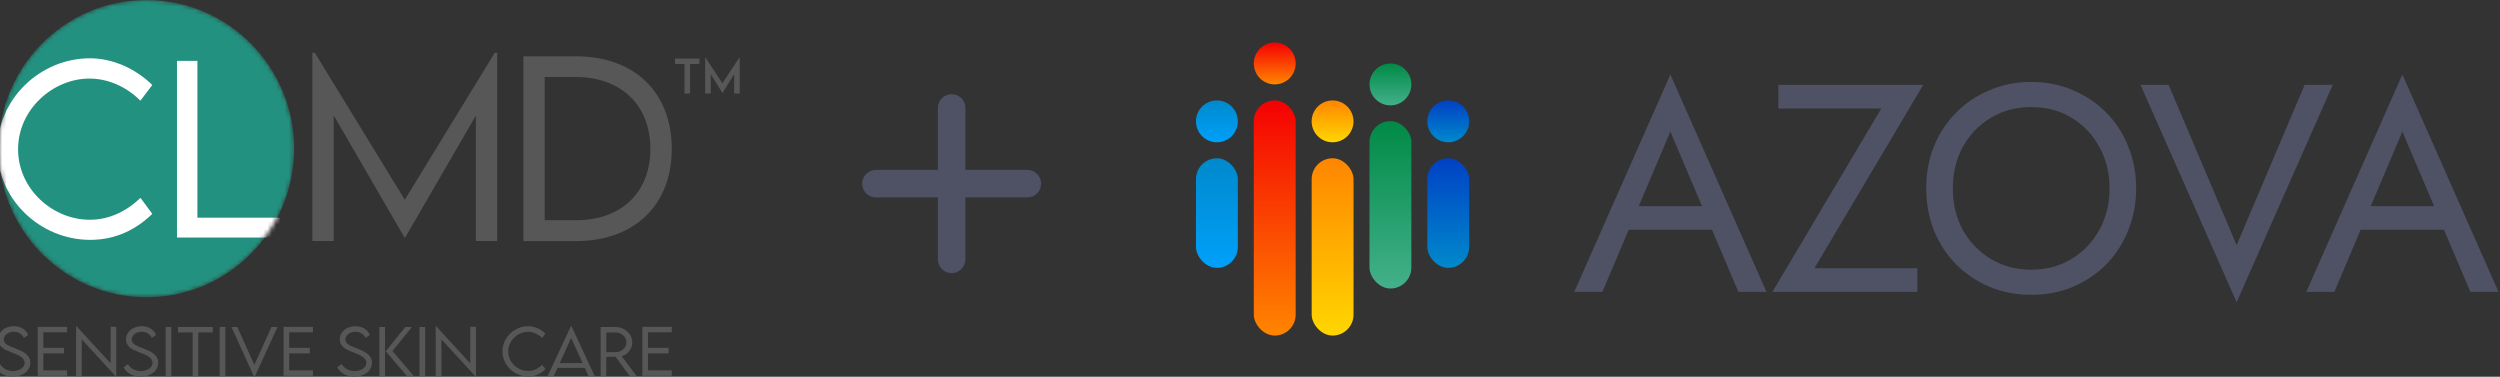
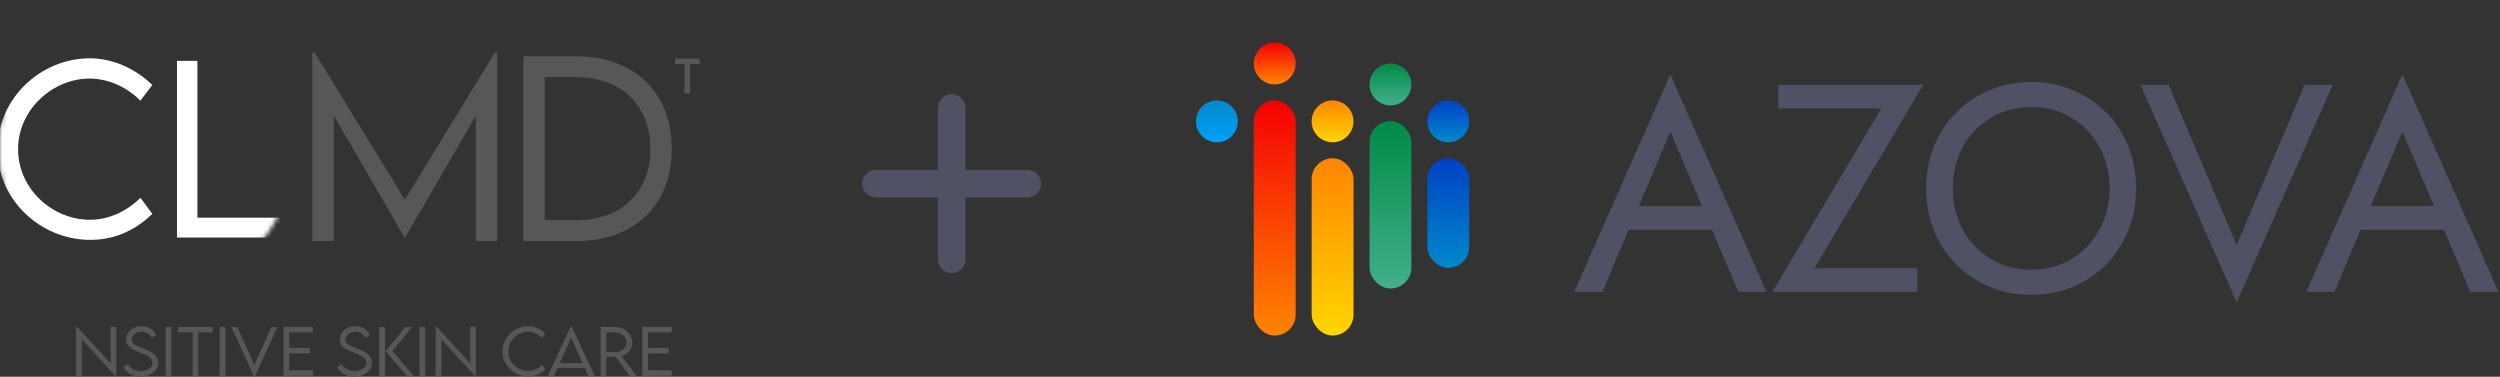
<svg xmlns="http://www.w3.org/2000/svg" width="584" height="88" viewBox="0 0 584 88" fill="none">
  <rect x="0" y="0" width="584" height="88" fill="#333333" stroke="none" />
  <g clip-path="url(#clip0_11_1864)">
    <g clip-path="url(#clip1_11_1864)">
      <path d="M116.146 12.326V56.303H111.164V27L94.592 55.577H94.547L77.945 26.94V56.303H72.963V12.326H73.535L94.562 46.657L115.574 12.326H116.131H116.146Z" fill="#575757" />
      <path d="M156.921 34.77C156.921 47.93 148.191 56.32 134.509 56.32H122.272V13.16H134.509C148.191 13.145 156.921 21.535 156.921 34.77ZM151.923 34.77C151.923 24.563 145.105 17.991 134.479 17.991H127.239V51.443H134.584C145.165 51.443 151.939 44.916 151.939 34.77H151.923Z" fill="#575757" />
      <path d="M163.393 13.675V14.947H161.195V21.852H159.901V14.947H157.688V13.675H163.393Z" fill="#575757" />
-       <path d="M172.695 13.493H172.8V21.852H171.506V17.309L168.766 21.716L166.027 17.309V21.852H164.732V13.493H164.823L168.751 19.445L172.68 13.493H172.695Z" fill="#575757" />
-       <path d="M-1 85.774L0.024 85.047C0.55 86.016 1.739 86.683 2.989 86.683C4.524 86.683 5.758 85.88 5.758 84.744C5.758 83.457 4.087 82.851 2.597 82.276C1.167 81.731 -0.443 81.049 -0.443 79.277C-0.443 77.505 1.167 76.203 3.229 76.203C4.96 76.203 6.149 77.127 6.571 78.263L5.578 78.929C5.201 78.066 4.253 77.49 3.199 77.49C1.95 77.49 0.881 78.293 0.881 79.323C0.881 80.428 2.161 80.837 3.666 81.413C5.427 82.109 7.083 82.897 7.083 84.729C7.083 86.698 5.216 87.985 2.974 87.985C1.062 87.985 -0.443 87.016 -1 85.789V85.774Z" fill="#575757" />
-       <path d="M10.123 77.642V81.261H14.939V82.548H10.123V86.516H15.677V87.788H8.813V76.355H15.677V77.627H10.123V77.642Z" fill="#575757" />
      <path d="M27.161 76.354V87.984H27.101L19.094 79.277V87.818H17.769V76.188H17.845L25.852 84.88V76.324H27.177L27.161 76.354Z" fill="#575757" />
      <path d="M28.877 85.774L29.901 85.047C30.427 86.016 31.617 86.683 32.866 86.683C34.401 86.683 35.635 85.88 35.635 84.744C35.635 83.457 33.965 82.851 32.474 82.276C31.045 81.731 29.434 81.049 29.434 79.277C29.434 77.505 31.045 76.203 33.107 76.203C34.838 76.203 36.027 77.127 36.448 78.263L35.455 78.929C35.078 78.066 34.13 77.49 33.077 77.49C31.812 77.49 30.759 78.293 30.759 79.323C30.759 80.428 32.038 80.837 33.543 81.413C35.304 82.109 36.96 82.897 36.96 84.729C36.96 86.698 35.093 87.985 32.851 87.985C30.939 87.985 29.434 87.016 28.877 85.789V85.774Z" fill="#575757" />
      <path d="M38.691 76.385H40.015V87.818H38.691V76.385Z" fill="#575757" />
      <path d="M49.709 77.657H46.322V87.818H44.998V77.657H41.596V76.385H49.694V77.657H49.709Z" fill="#575757" />
      <path d="M51.319 76.385H52.644V87.818H51.319V76.385Z" fill="#575757" />
      <path d="M64.82 76.385L59.507 88H59.356L54.058 76.385H55.443L59.417 85.244L63.405 76.385H64.82Z" fill="#575757" />
      <path d="M67.56 77.642V81.261H72.376V82.548H67.56V86.516H73.099V87.788H66.235V76.355H73.099V77.627H67.56V77.642Z" fill="#575757" />
      <path d="M78.803 85.774L79.826 85.047C80.353 86.016 81.542 86.683 82.807 86.683C84.327 86.683 85.576 85.88 85.576 84.744C85.576 83.457 83.905 82.851 82.415 82.276C80.985 81.731 79.375 81.049 79.375 79.277C79.375 77.505 80.986 76.203 83.047 76.203C84.778 76.203 85.968 77.127 86.389 78.263L85.396 78.929C85.019 78.066 84.071 77.49 83.017 77.49C81.753 77.49 80.684 78.293 80.684 79.323C80.684 80.428 81.979 80.837 83.469 81.413C85.23 82.109 86.886 82.897 86.886 84.729C86.886 86.698 85.019 87.985 82.777 87.985C80.865 87.985 79.36 87.016 78.803 85.789V85.774Z" fill="#575757" />
      <path d="M88.617 76.385H89.941V87.818H88.617V76.385ZM90.107 82.064L94.683 76.385H96.233L91.687 82.003L96.639 87.803H95.014L90.107 82.049V82.064Z" fill="#575757" />
      <path d="M97.994 76.385H99.318V87.818H97.994V76.385Z" fill="#575757" />
      <path d="M111.179 76.354V87.984H111.119L103.111 79.277V87.818H101.787V76.188H101.862L109.854 84.88V76.324H111.179V76.354Z" fill="#575757" />
      <path d="M117.38 82.094C117.38 78.884 120.105 76.203 123.386 76.203C124.891 76.203 126.351 76.885 127.405 77.93L126.637 78.944C125.794 78.111 124.62 77.505 123.341 77.505C120.993 77.505 118.72 79.489 118.72 82.094C118.72 84.699 120.963 86.652 123.356 86.652C124.68 86.652 125.809 86.046 126.637 85.229L127.405 86.258C126.441 87.197 125.117 87.939 123.386 87.939C120.135 87.939 117.38 85.32 117.38 82.094Z" fill="#575757" />
      <path d="M136.616 85.941H130.234L129.376 87.818H127.947L133.35 76.203H133.501L138.904 87.818H137.459L136.616 85.941ZM136.104 84.82L133.425 78.944L130.746 84.82H136.104Z" fill="#575757" />
      <path d="M147.077 87.818L143.811 83.351H141.628V87.818H140.304V76.385H143.751C145.918 76.385 147.694 78.005 147.694 80.019C147.694 81.503 146.655 82.79 145.226 83.199L148.687 87.818H147.047H147.077ZM143.811 82.26C145.195 82.26 146.339 81.231 146.339 79.989C146.339 78.671 145.18 77.657 143.811 77.657H141.643V82.26H143.811Z" fill="#575757" />
      <path d="M151.382 77.642V81.261H156.198V82.548H151.382V86.516H156.921V87.788H150.057V76.355H156.921V77.627H151.382V77.642Z" fill="#575757" />
      <mask id="mask0_11_1864" style="mask-type:luminance" maskUnits="userSpaceOnUse" x="-1" y="0" width="70" height="70">
        <path d="M34.19 0C53.245 0 68.703 15.553 68.703 34.724C68.703 53.896 53.245 69.449 34.19 69.449C15.135 69.449 -0.308 53.896 -0.308 34.724C-0.308 15.553 15.135 0 34.19 0Z" fill="white" />
      </mask>
      <g mask="url(#mask0_11_1864)">
-         <path d="M34.205 69.449C53.261 69.449 68.718 53.896 68.718 34.724C68.718 15.553 53.261 0 34.205 0C15.15 0 -0.308 15.553 -0.308 34.724C-0.308 53.896 15.15 69.449 34.205 69.449Z" fill="#23917F" />
        <path d="M-0.594 34.861C-0.594 23.261 9.25 13.614 21.066 13.614C26.484 13.66 31.752 16.098 35.575 19.854L32.791 23.518C29.765 20.474 25.521 18.354 20.885 18.354C12.411 18.354 4.223 25.517 4.223 34.861C4.223 44.205 12.336 51.337 20.975 51.337C25.747 51.337 29.78 49.141 32.821 46.219L35.575 49.959C32.068 53.367 27.327 56.032 21.096 56.032C9.371 56.032 -0.594 46.567 -0.594 34.861Z" fill="white" />
        <path d="M66.777 50.852V55.486H41.34V14.22H46.112V50.852H66.793H66.777Z" fill="white" />
      </g>
    </g>
    <path d="M243.2 42.9C243.2 44.678 241.76 46.116 239.985 46.116H225.516V60.586C225.516 62.363 224.076 63.8 222.3 63.8C220.525 63.8 219.085 62.363 219.085 60.586V46.116H204.616C202.84 46.116 201.4 44.678 201.4 42.9C201.4 41.123 202.84 39.686 204.616 39.686H219.085V25.216C219.085 23.439 220.525 22 222.3 22C224.076 22 225.516 23.439 225.516 25.216V39.686H239.985C241.763 39.685 243.2 41.121 243.2 42.9Z" fill="#4E5264" />
    <g clip-path="url(#clip2_11_1864)">
      <ellipse cx="284.269" cy="28.35" rx="4.889" ry="4.889" fill="url(#paint0_linear_11_1864)" />
      <ellipse cx="297.778" cy="14.823" rx="4.889" ry="4.889" fill="url(#paint1_linear_11_1864)" />
      <ellipse cx="324.805" cy="19.722" rx="4.889" ry="4.889" fill="url(#paint2_linear_11_1864)" />
      <ellipse cx="338.315" cy="28.35" rx="4.889" ry="4.889" fill="url(#paint3_linear_11_1864)" />
      <ellipse cx="311.287" cy="28.35" rx="4.889" ry="4.889" fill="url(#paint4_linear_11_1864)" />
-       <rect x="279.38" y="36.971" width="9.778" height="25.599" rx="4.889" fill="url(#paint5_linear_11_1864)" />
      <rect x="306.407" y="36.971" width="9.778" height="41.416" rx="4.889" fill="url(#paint6_linear_11_1864)" />
      <rect x="292.889" y="23.461" width="9.778" height="54.928" rx="4.889" fill="url(#paint7_linear_11_1864)" />
      <rect x="333.426" y="36.971" width="9.778" height="25.599" rx="4.889" fill="url(#paint8_linear_11_1864)" />
      <rect x="319.916" y="28.291" width="9.778" height="39.103" rx="4.889" fill="url(#paint9_linear_11_1864)" />
    </g>
    <path fill-rule="evenodd" clip-rule="evenodd" d="M399.93 53.675L406.085 68.18H412.647L390.198 17.411L367.749 68.18H374.311L380.466 53.675H399.93ZM397.585 48.149L390.198 30.742L382.811 48.149H397.585Z" fill="#4E5264" />
    <path d="M415.421 25.355H439.458L414.039 68.18H447.885V62.654H423.848L449.267 19.829H415.421V25.355Z" fill="#4E5264" />
    <path fill-rule="evenodd" clip-rule="evenodd" d="M451.762 53.813C450.564 50.774 449.966 47.504 449.966 44.005C449.966 40.459 450.564 37.189 451.762 34.196C453.005 31.157 454.732 28.532 456.942 26.322C459.153 24.065 461.754 22.315 464.747 21.072C467.741 19.783 470.987 19.138 474.487 19.138C478.033 19.138 481.279 19.783 484.226 21.072C487.219 22.315 489.821 24.065 492.032 26.322C494.242 28.532 495.946 31.157 497.143 34.196C498.386 37.189 499.008 40.459 499.008 44.005C499.008 47.504 498.386 50.774 497.143 53.813C495.946 56.852 494.242 59.5 492.032 61.757C489.821 63.967 487.219 65.717 484.226 67.006C481.279 68.249 478.033 68.871 474.487 68.871C470.987 68.871 467.741 68.249 464.747 67.006C461.754 65.717 459.153 63.967 456.942 61.757C454.732 59.5 453.005 56.852 451.762 53.813ZM458.531 34.265C456.965 37.12 456.182 40.367 456.182 44.005C456.182 47.642 456.965 50.889 458.531 53.744C460.143 56.599 462.33 58.855 465.093 60.513C467.856 62.171 470.987 63 474.487 63C478.033 63 481.164 62.171 483.881 60.513C486.644 58.855 488.808 56.599 490.374 53.744C491.986 50.889 492.791 47.642 492.791 44.005C492.791 40.367 491.986 37.12 490.374 34.265C488.808 31.41 486.644 29.154 483.881 27.496C481.164 25.838 478.033 25.009 474.487 25.009C470.987 25.009 467.856 25.838 465.093 27.496C462.33 29.154 460.143 31.41 458.531 34.265Z" fill="#4E5264" />
    <path d="M522.477 57.267L514.533 38.548L506.59 19.829H500.028L522.477 70.598L544.926 19.829H538.364L522.477 57.267Z" fill="#4E5264" />
    <path fill-rule="evenodd" clip-rule="evenodd" d="M551.441 53.675L545.309 68.18H538.747L561.196 17.411L583.645 68.18H577.083L570.918 53.675H551.441ZM568.603 48.149H553.808L561.196 30.742L568.603 48.149Z" fill="#4E5264" />
  </g>
  <defs>
    <linearGradient id="paint0_linear_11_1864" x1="284.269" y1="23.461" x2="284.269" y2="33.239" gradientUnits="userSpaceOnUse">
      <stop stop-color="#0089CC" />
      <stop offset="1" stop-color="#00A0FA" />
    </linearGradient>
    <linearGradient id="paint1_linear_11_1864" x1="297.778" y1="9.935" x2="297.778" y2="19.712" gradientUnits="userSpaceOnUse">
      <stop stop-color="#F50002" />
      <stop offset="1" stop-color="#FF8500" />
    </linearGradient>
    <linearGradient id="paint2_linear_11_1864" x1="324.805" y1="14.833" x2="324.805" y2="24.611" gradientUnits="userSpaceOnUse">
      <stop stop-color="#008A46" />
      <stop offset="1" stop-color="#43B08B" />
    </linearGradient>
    <linearGradient id="paint3_linear_11_1864" x1="338.315" y1="23.461" x2="338.315" y2="33.239" gradientUnits="userSpaceOnUse">
      <stop stop-color="#0041C4" />
      <stop offset="1" stop-color="#0089CC" />
    </linearGradient>
    <linearGradient id="paint4_linear_11_1864" x1="311.287" y1="23.461" x2="311.287" y2="33.239" gradientUnits="userSpaceOnUse">
      <stop stop-color="#FF8500" />
      <stop offset="1" stop-color="#FFD600" />
    </linearGradient>
    <linearGradient id="paint5_linear_11_1864" x1="284.269" y1="36.971" x2="284.269" y2="62.569" gradientUnits="userSpaceOnUse">
      <stop stop-color="#0089CC" />
      <stop offset="1" stop-color="#00A0FA" />
    </linearGradient>
    <linearGradient id="paint6_linear_11_1864" x1="311.296" y1="36.971" x2="311.296" y2="78.387" gradientUnits="userSpaceOnUse">
      <stop stop-color="#FF8500" />
      <stop offset="1" stop-color="#FFD600" />
    </linearGradient>
    <linearGradient id="paint7_linear_11_1864" x1="297.778" y1="23.461" x2="297.778" y2="78.389" gradientUnits="userSpaceOnUse">
      <stop stop-color="#F50002" />
      <stop offset="1" stop-color="#FF8500" />
    </linearGradient>
    <linearGradient id="paint8_linear_11_1864" x1="338.315" y1="36.971" x2="338.315" y2="62.569" gradientUnits="userSpaceOnUse">
      <stop stop-color="#0041C4" />
      <stop offset="1" stop-color="#0089CC" />
    </linearGradient>
    <linearGradient id="paint9_linear_11_1864" x1="324.805" y1="28.291" x2="324.805" y2="67.394" gradientUnits="userSpaceOnUse">
      <stop stop-color="#008A46" />
      <stop offset="1" stop-color="#43B08B" />
    </linearGradient>
    <clipPath id="clip0_11_1864">
      <rect width="584" height="88" fill="white" />
    </clipPath>
    <clipPath id="clip1_11_1864">
      <rect width="173.8" height="88" fill="white" transform="translate(-1)" />
    </clipPath>
    <clipPath id="clip2_11_1864">
      <rect width="83.383" height="88" fill="white" transform="translate(269.6)" />
    </clipPath>
  </defs>
</svg>